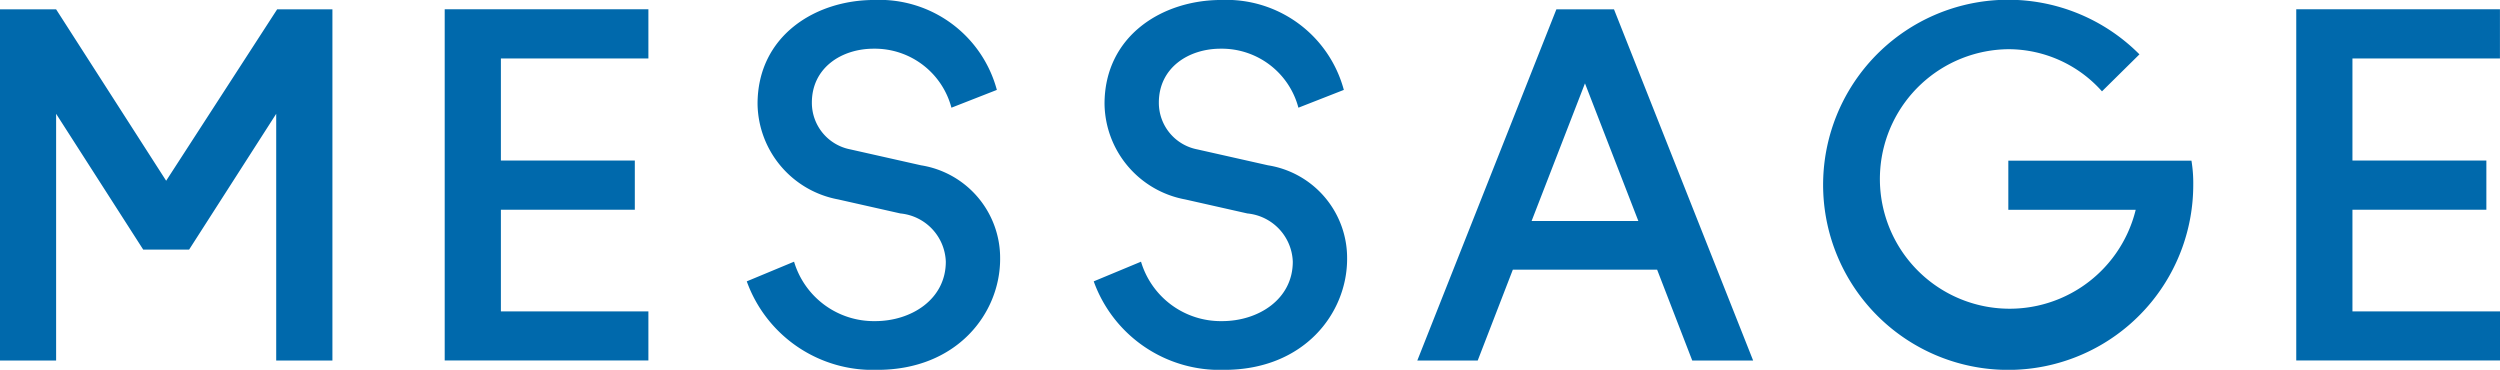
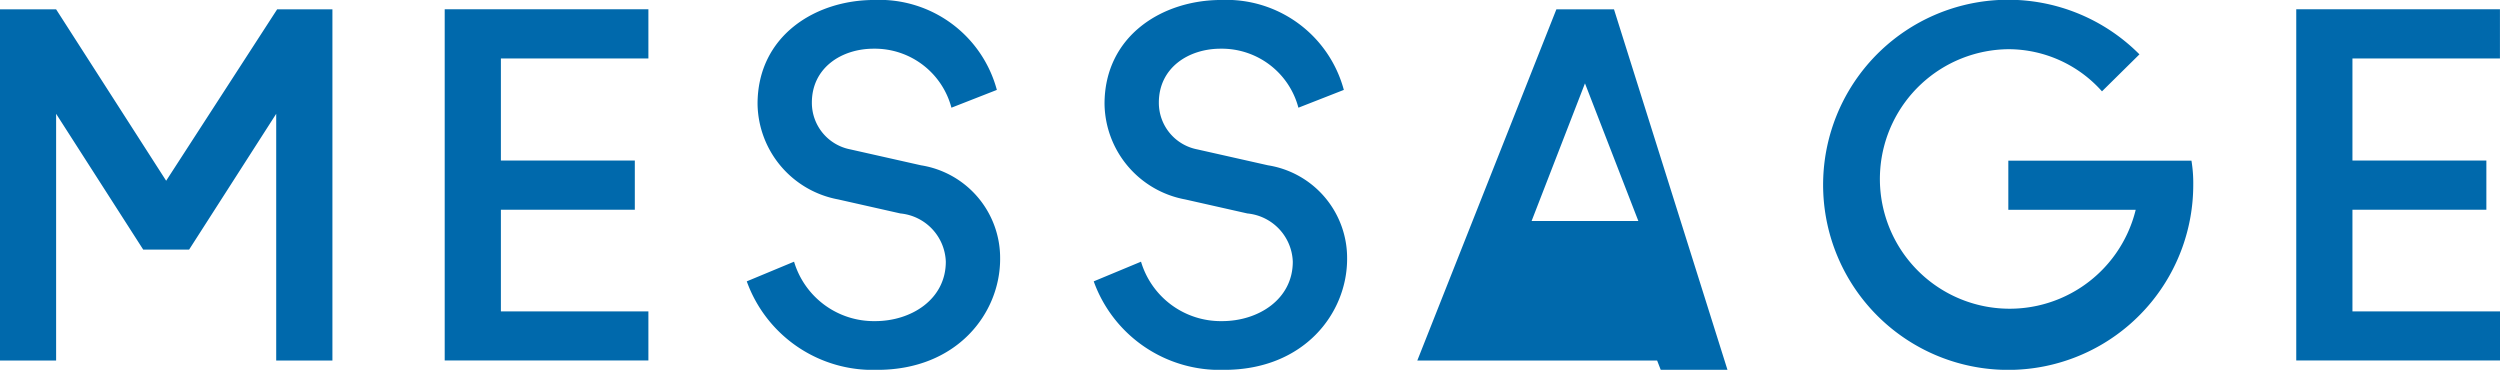
<svg xmlns="http://www.w3.org/2000/svg" width="138.812" height="20.532" viewBox="0 0 138.812 20.532">
  <defs>
    <style>
      .cls-1 {
        fill: #0069ac;
        fill-rule: evenodd;
      }
    </style>
  </defs>
-   <path id="text_message.svg" class="cls-1" d="M724.145,802.675h-3.069l-6.162,9.517-6.11-9.517h-3.12v19.5h3.12v-13.7l4.836,7.54h2.548l4.836-7.54v13.7h3.121v-19.5Zm17.549,16.771H733.5V813.8h7.436v-2.73H733.5v-5.668h8.19v-2.731h-11.31v19.5h11.31v-2.73Zm19.526-2.912a5.212,5.212,0,0,0-4.394-5.2l-3.926-.884a2.633,2.633,0,0,1-2.133-2.6c0-1.924,1.639-2.99,3.433-2.99a4.4,4.4,0,0,1,4.316,3.276l2.522-.988a6.749,6.749,0,0,0-6.812-4.993c-3.277,0-6.475,2-6.475,5.773a5.472,5.472,0,0,0,4.473,5.3l3.458,0.78a2.79,2.79,0,0,1,2.522,2.678c0,2.08-1.9,3.3-3.926,3.3a4.622,4.622,0,0,1-4.5-3.3l-2.626,1.092a7.433,7.433,0,0,0,7.229,4.914C758.828,822.7,761.22,819.55,761.22,816.534Zm19.266,0a5.212,5.212,0,0,0-4.395-5.2l-3.926-.884a2.633,2.633,0,0,1-2.132-2.6c0-1.924,1.638-2.99,3.432-2.99a4.4,4.4,0,0,1,4.317,3.276l2.522-.988a6.75,6.75,0,0,0-6.813-4.993c-3.276,0-6.474,2-6.474,5.773a5.472,5.472,0,0,0,4.472,5.3l3.458,0.78a2.791,2.791,0,0,1,2.523,2.678c0,2.08-1.9,3.3-3.927,3.3a4.621,4.621,0,0,1-4.5-3.3l-2.626,1.092a7.433,7.433,0,0,0,7.228,4.914C778.094,822.7,780.486,819.55,780.486,816.534Zm14.819-13.859h-3.2l-7.722,19.5h3.354l1.95-5.044H797.7l1.95,5.044h3.381Zm-4.576,11.753,2.964-7.644,2.964,7.644h-5.928Zm36.739-2a7.7,7.7,0,0,0-.1-1.352H817.2v2.73h7.072a7.205,7.205,0,1,1-7.046-8.918,6.963,6.963,0,0,1,5.174,2.34l2.08-2.054A10.276,10.276,0,1,0,827.468,812.426Zm17.029,7.02h-8.19V813.8h7.436v-2.73h-7.436v-5.668h8.19v-2.731h-11.31v19.5H844.5v-2.73Z" transform="translate(-705.688 -802.156)" />
+   <path id="text_message.svg" class="cls-1" d="M724.145,802.675h-3.069l-6.162,9.517-6.11-9.517h-3.12v19.5h3.12v-13.7l4.836,7.54h2.548l4.836-7.54v13.7h3.121v-19.5Zm17.549,16.771H733.5V813.8h7.436v-2.73H733.5v-5.668h8.19v-2.731h-11.31v19.5h11.31v-2.73Zm19.526-2.912a5.212,5.212,0,0,0-4.394-5.2l-3.926-.884a2.633,2.633,0,0,1-2.133-2.6c0-1.924,1.639-2.99,3.433-2.99a4.4,4.4,0,0,1,4.316,3.276l2.522-.988a6.749,6.749,0,0,0-6.812-4.993c-3.277,0-6.475,2-6.475,5.773a5.472,5.472,0,0,0,4.473,5.3l3.458,0.78a2.79,2.79,0,0,1,2.522,2.678c0,2.08-1.9,3.3-3.926,3.3a4.622,4.622,0,0,1-4.5-3.3l-2.626,1.092a7.433,7.433,0,0,0,7.229,4.914C758.828,822.7,761.22,819.55,761.22,816.534Zm19.266,0a5.212,5.212,0,0,0-4.395-5.2l-3.926-.884a2.633,2.633,0,0,1-2.132-2.6c0-1.924,1.638-2.99,3.432-2.99a4.4,4.4,0,0,1,4.317,3.276l2.522-.988a6.75,6.75,0,0,0-6.813-4.993c-3.276,0-6.474,2-6.474,5.773a5.472,5.472,0,0,0,4.472,5.3l3.458,0.78a2.791,2.791,0,0,1,2.523,2.678c0,2.08-1.9,3.3-3.927,3.3a4.621,4.621,0,0,1-4.5-3.3l-2.626,1.092a7.433,7.433,0,0,0,7.228,4.914C778.094,822.7,780.486,819.55,780.486,816.534Zm14.819-13.859h-3.2l-7.722,19.5h3.354H797.7l1.95,5.044h3.381Zm-4.576,11.753,2.964-7.644,2.964,7.644h-5.928Zm36.739-2a7.7,7.7,0,0,0-.1-1.352H817.2v2.73h7.072a7.205,7.205,0,1,1-7.046-8.918,6.963,6.963,0,0,1,5.174,2.34l2.08-2.054A10.276,10.276,0,1,0,827.468,812.426Zm17.029,7.02h-8.19V813.8h7.436v-2.73h-7.436v-5.668h8.19v-2.731h-11.31v19.5H844.5v-2.73Z" transform="translate(-705.688 -802.156)" />
</svg>